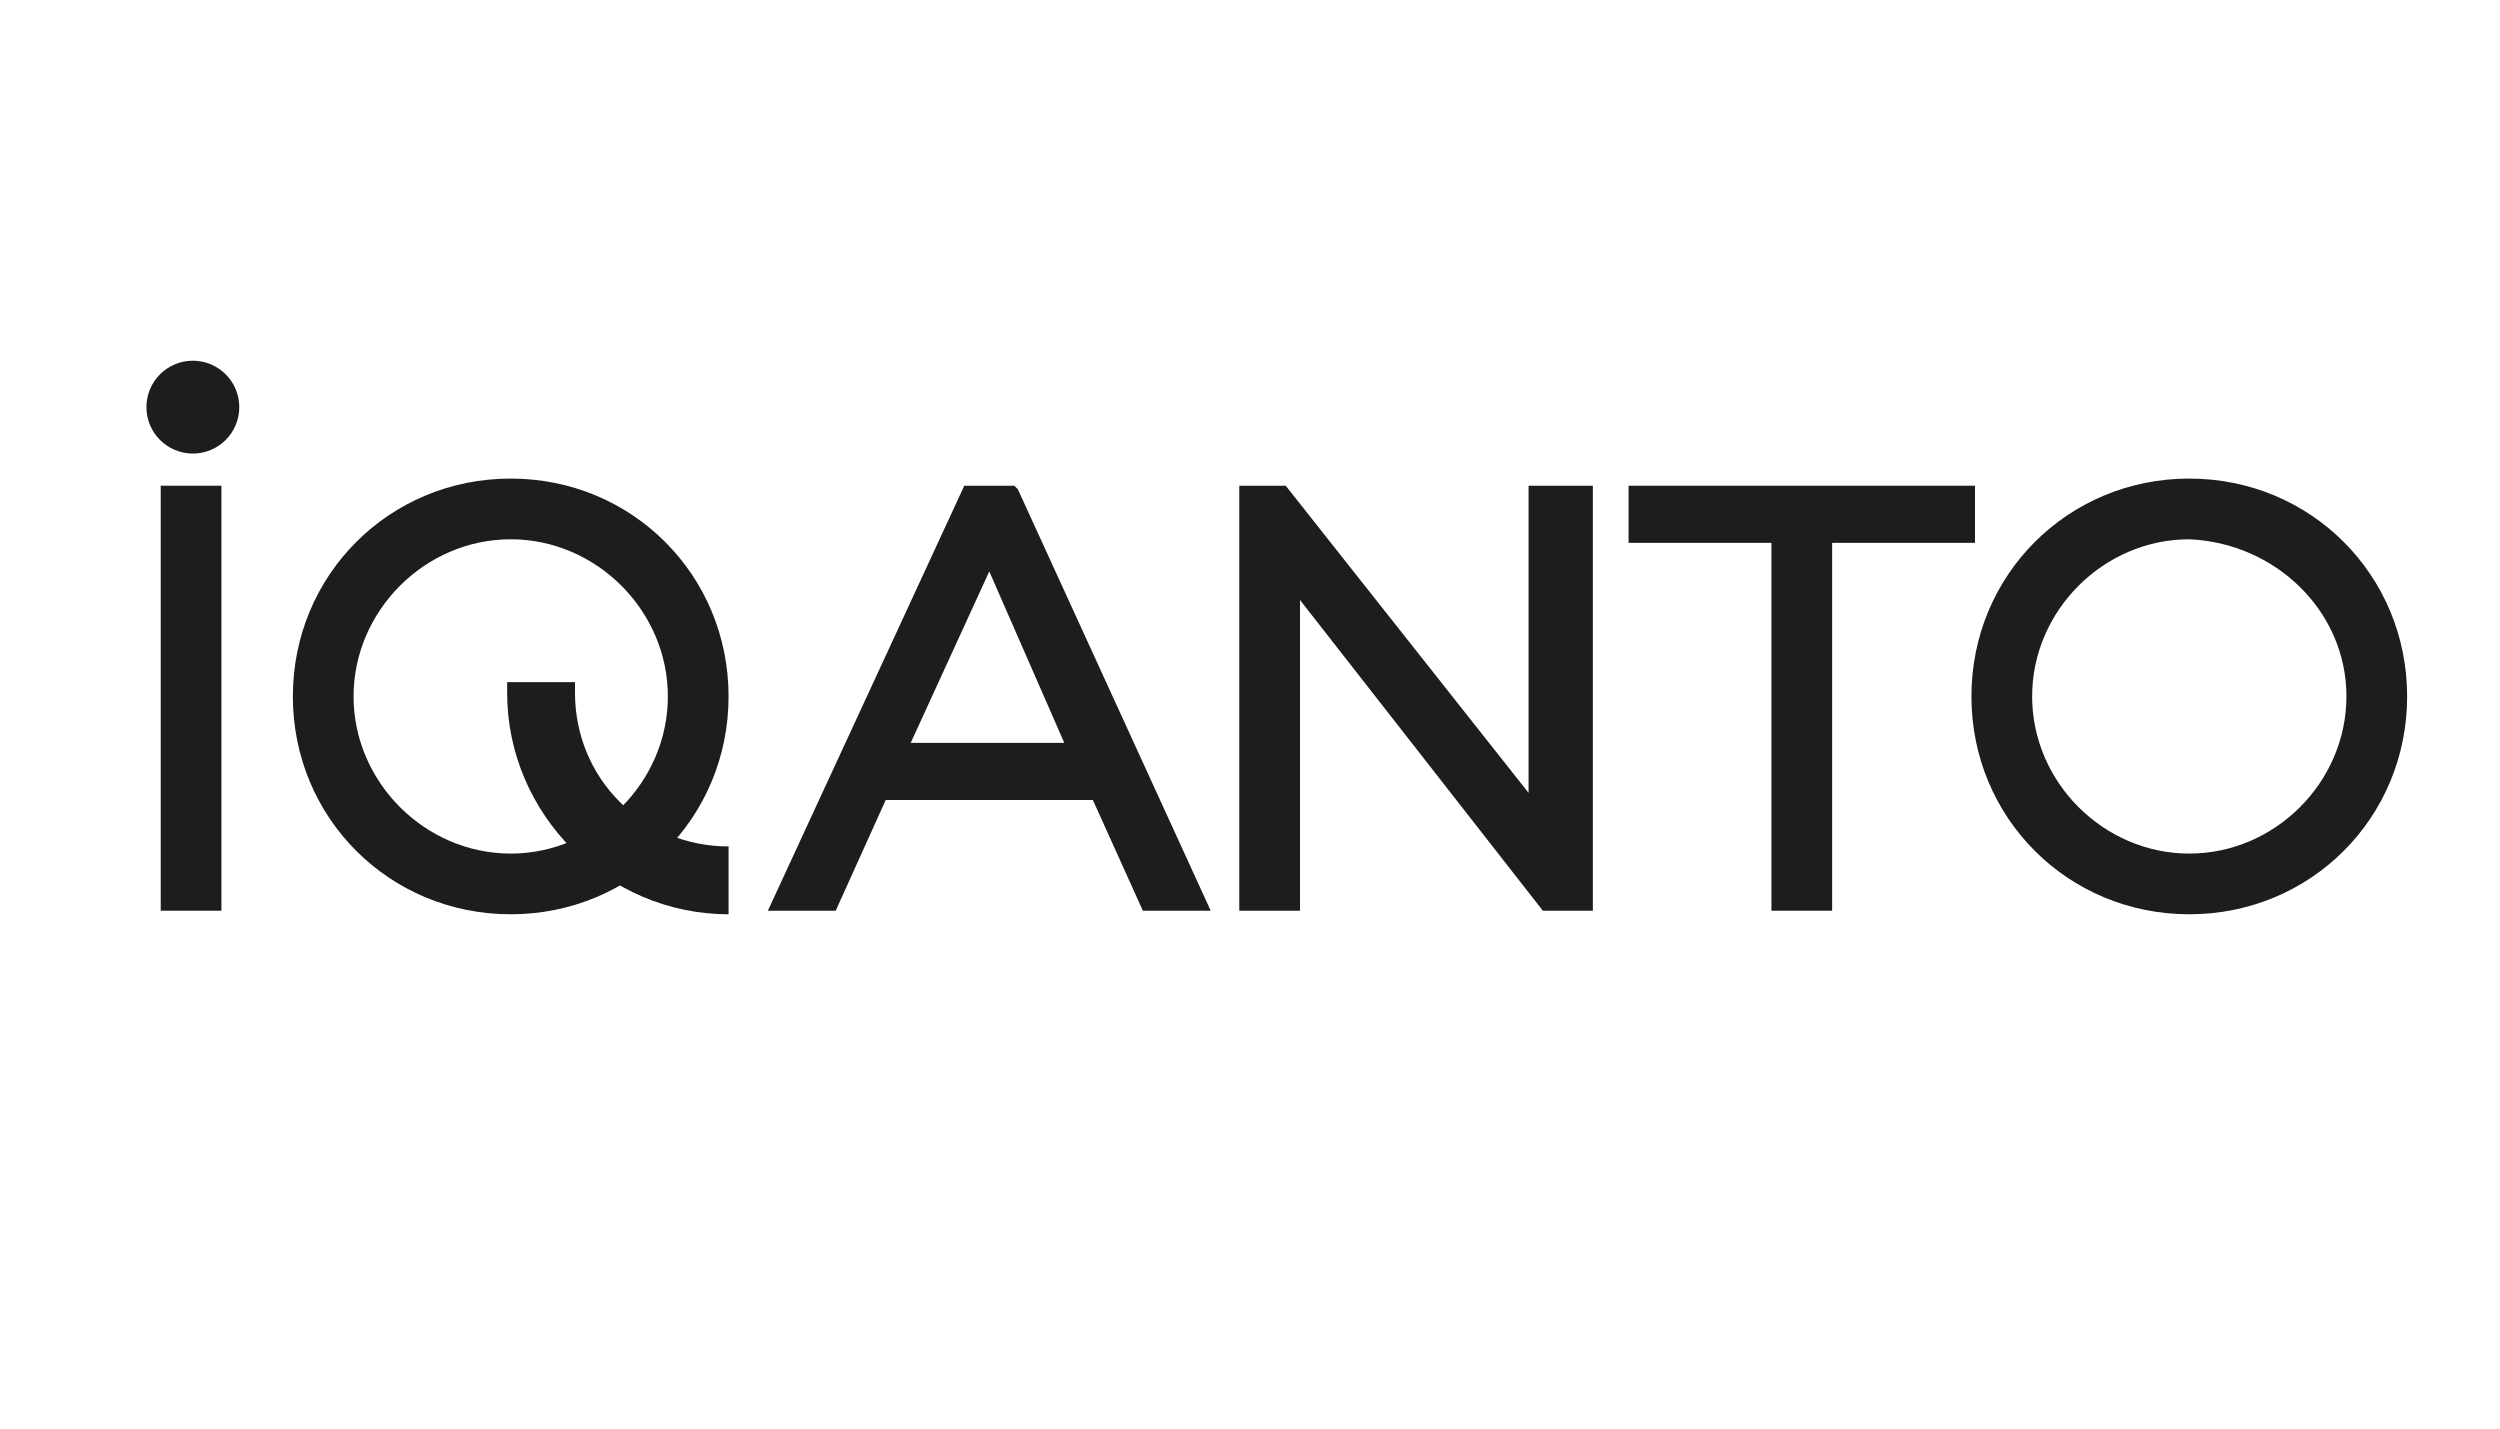
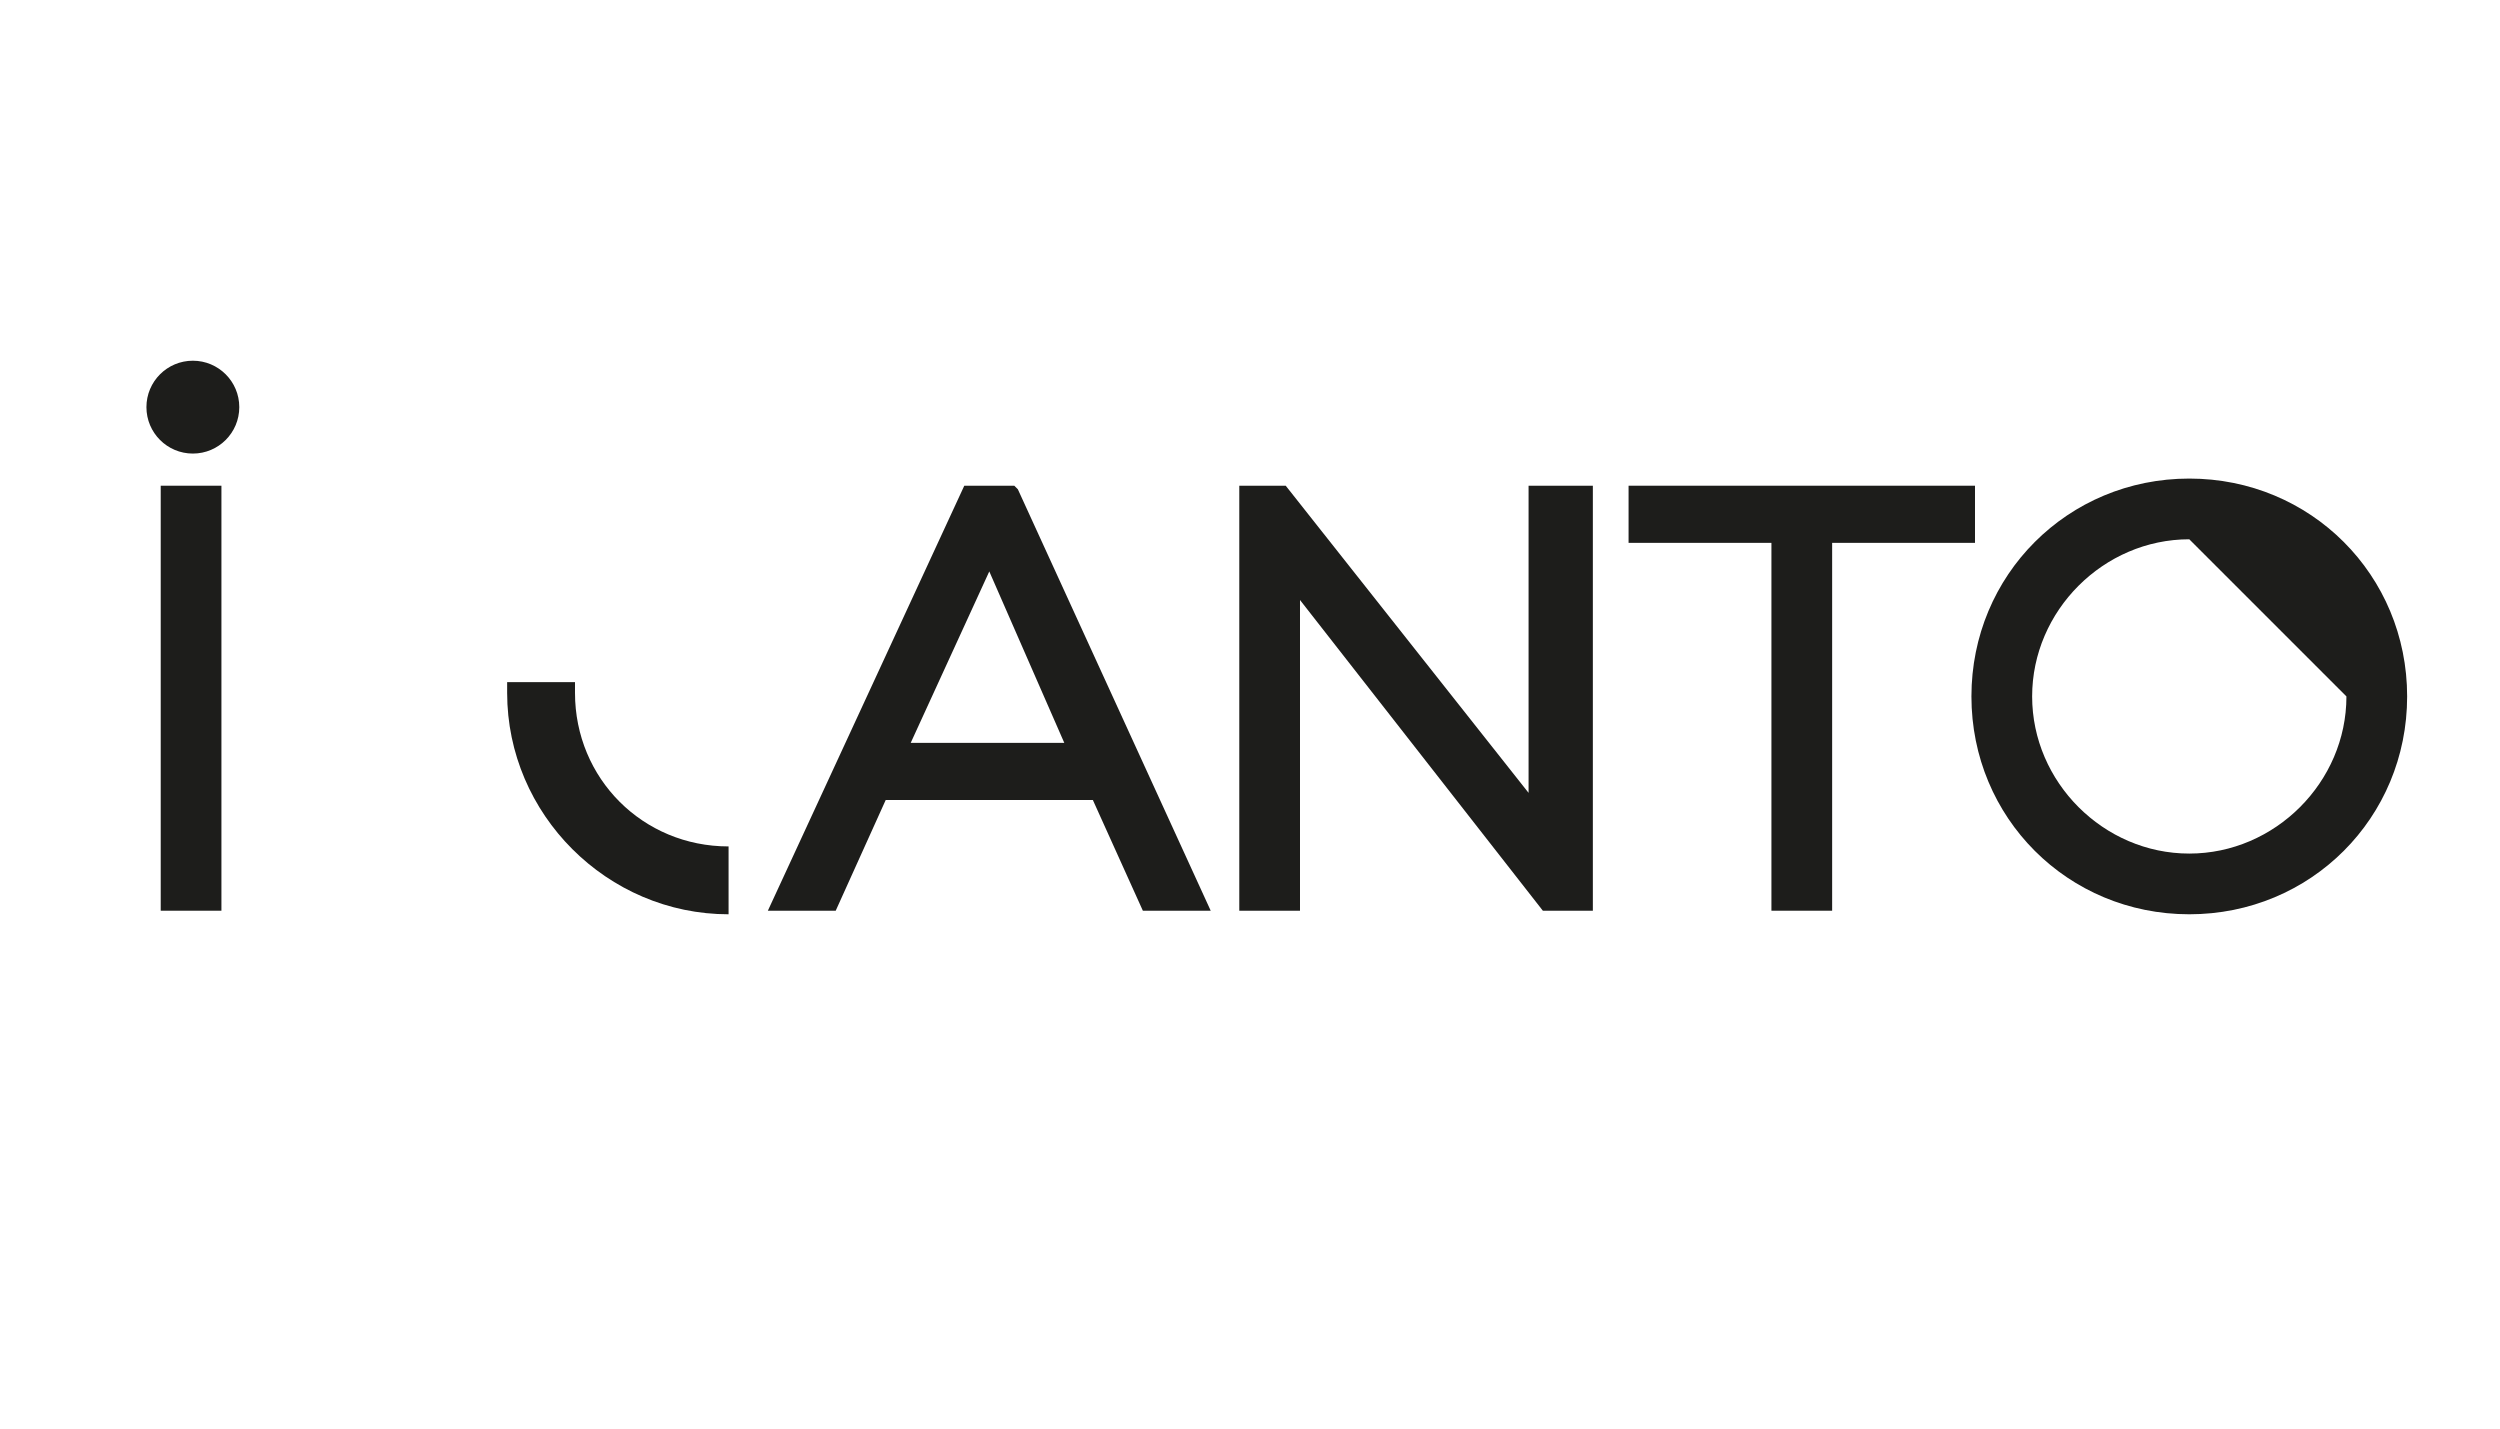
<svg xmlns="http://www.w3.org/2000/svg" version="1.1" id="Calque_1" x="0px" y="0px" viewBox="0 0 70 40" style="enable-background:new 0 0 70 40;" xml:space="preserve">
  <style type="text/css">
	.st0{fill:#1D1D1B;}
</style>
-   <path class="st0" d="M61.3,13.4c-3.4,0-6.1,2.7-6.1,6.1s2.7,6.1,6.1,6.1c3.4,0,6.1-2.7,6.1-6.1S64.7,13.4,61.3,13.4z M65.7,19.5  c0,2.4-2,4.4-4.4,4.4c-2.4,0-4.4-2-4.4-4.4s2-4.4,4.4-4.4C63.7,15.2,65.7,17.1,65.7,19.5z" />
+   <path class="st0" d="M61.3,13.4c-3.4,0-6.1,2.7-6.1,6.1s2.7,6.1,6.1,6.1c3.4,0,6.1-2.7,6.1-6.1S64.7,13.4,61.3,13.4z M65.7,19.5  c0,2.4-2,4.4-4.4,4.4c-2.4,0-4.4-2-4.4-4.4s2-4.4,4.4-4.4z" />
  <polygon class="st0" points="55.3,13.6 45.6,13.6 45.6,15.2 49.6,15.2 49.6,25.5 51.3,25.5 51.3,15.2 55.3,15.2 " />
  <polygon class="st0" points="42.8,22.2 36,13.6 34.7,13.6 34.7,25.5 36.4,25.5 36.4,16.8 43.2,25.5 44.6,25.5 44.6,13.6 42.8,13.6   " />
  <path class="st0" d="M28.4,13.6H27l-5.5,11.9h1.9l1.4-3.1h5.8l1.4,3.1h1.9l-5.4-11.8L28.4,13.6L28.4,13.6z M29.8,20.8h-4.3l2.2-4.8  L29.8,20.8z" />
-   <path class="st0" d="M14.3,13.4c-3.4,0-6.1,2.7-6.1,6.1s2.7,6.1,6.1,6.1s6.1-2.7,6.1-6.1S17.7,13.4,14.3,13.4z M18.7,19.5  c0,2.4-2,4.4-4.4,4.4s-4.4-2-4.4-4.4s2-4.4,4.4-4.4S18.7,17.1,18.7,19.5z" />
  <rect x="4.5" y="13.6" class="st0" width="1.7" height="11.9" />
  <circle class="st0" cx="5.4" cy="11.4" r="1.3" />
  <path class="st0" d="M20.4,24.3v-0.6c-2.4,0-4.3-1.9-4.3-4.3v-0.3h-1.9v0.3c0,3.4,2.8,6.2,6.2,6.2v-0.6l0,0V24.3L20.4,24.3  L20.4,24.3z" />
</svg>